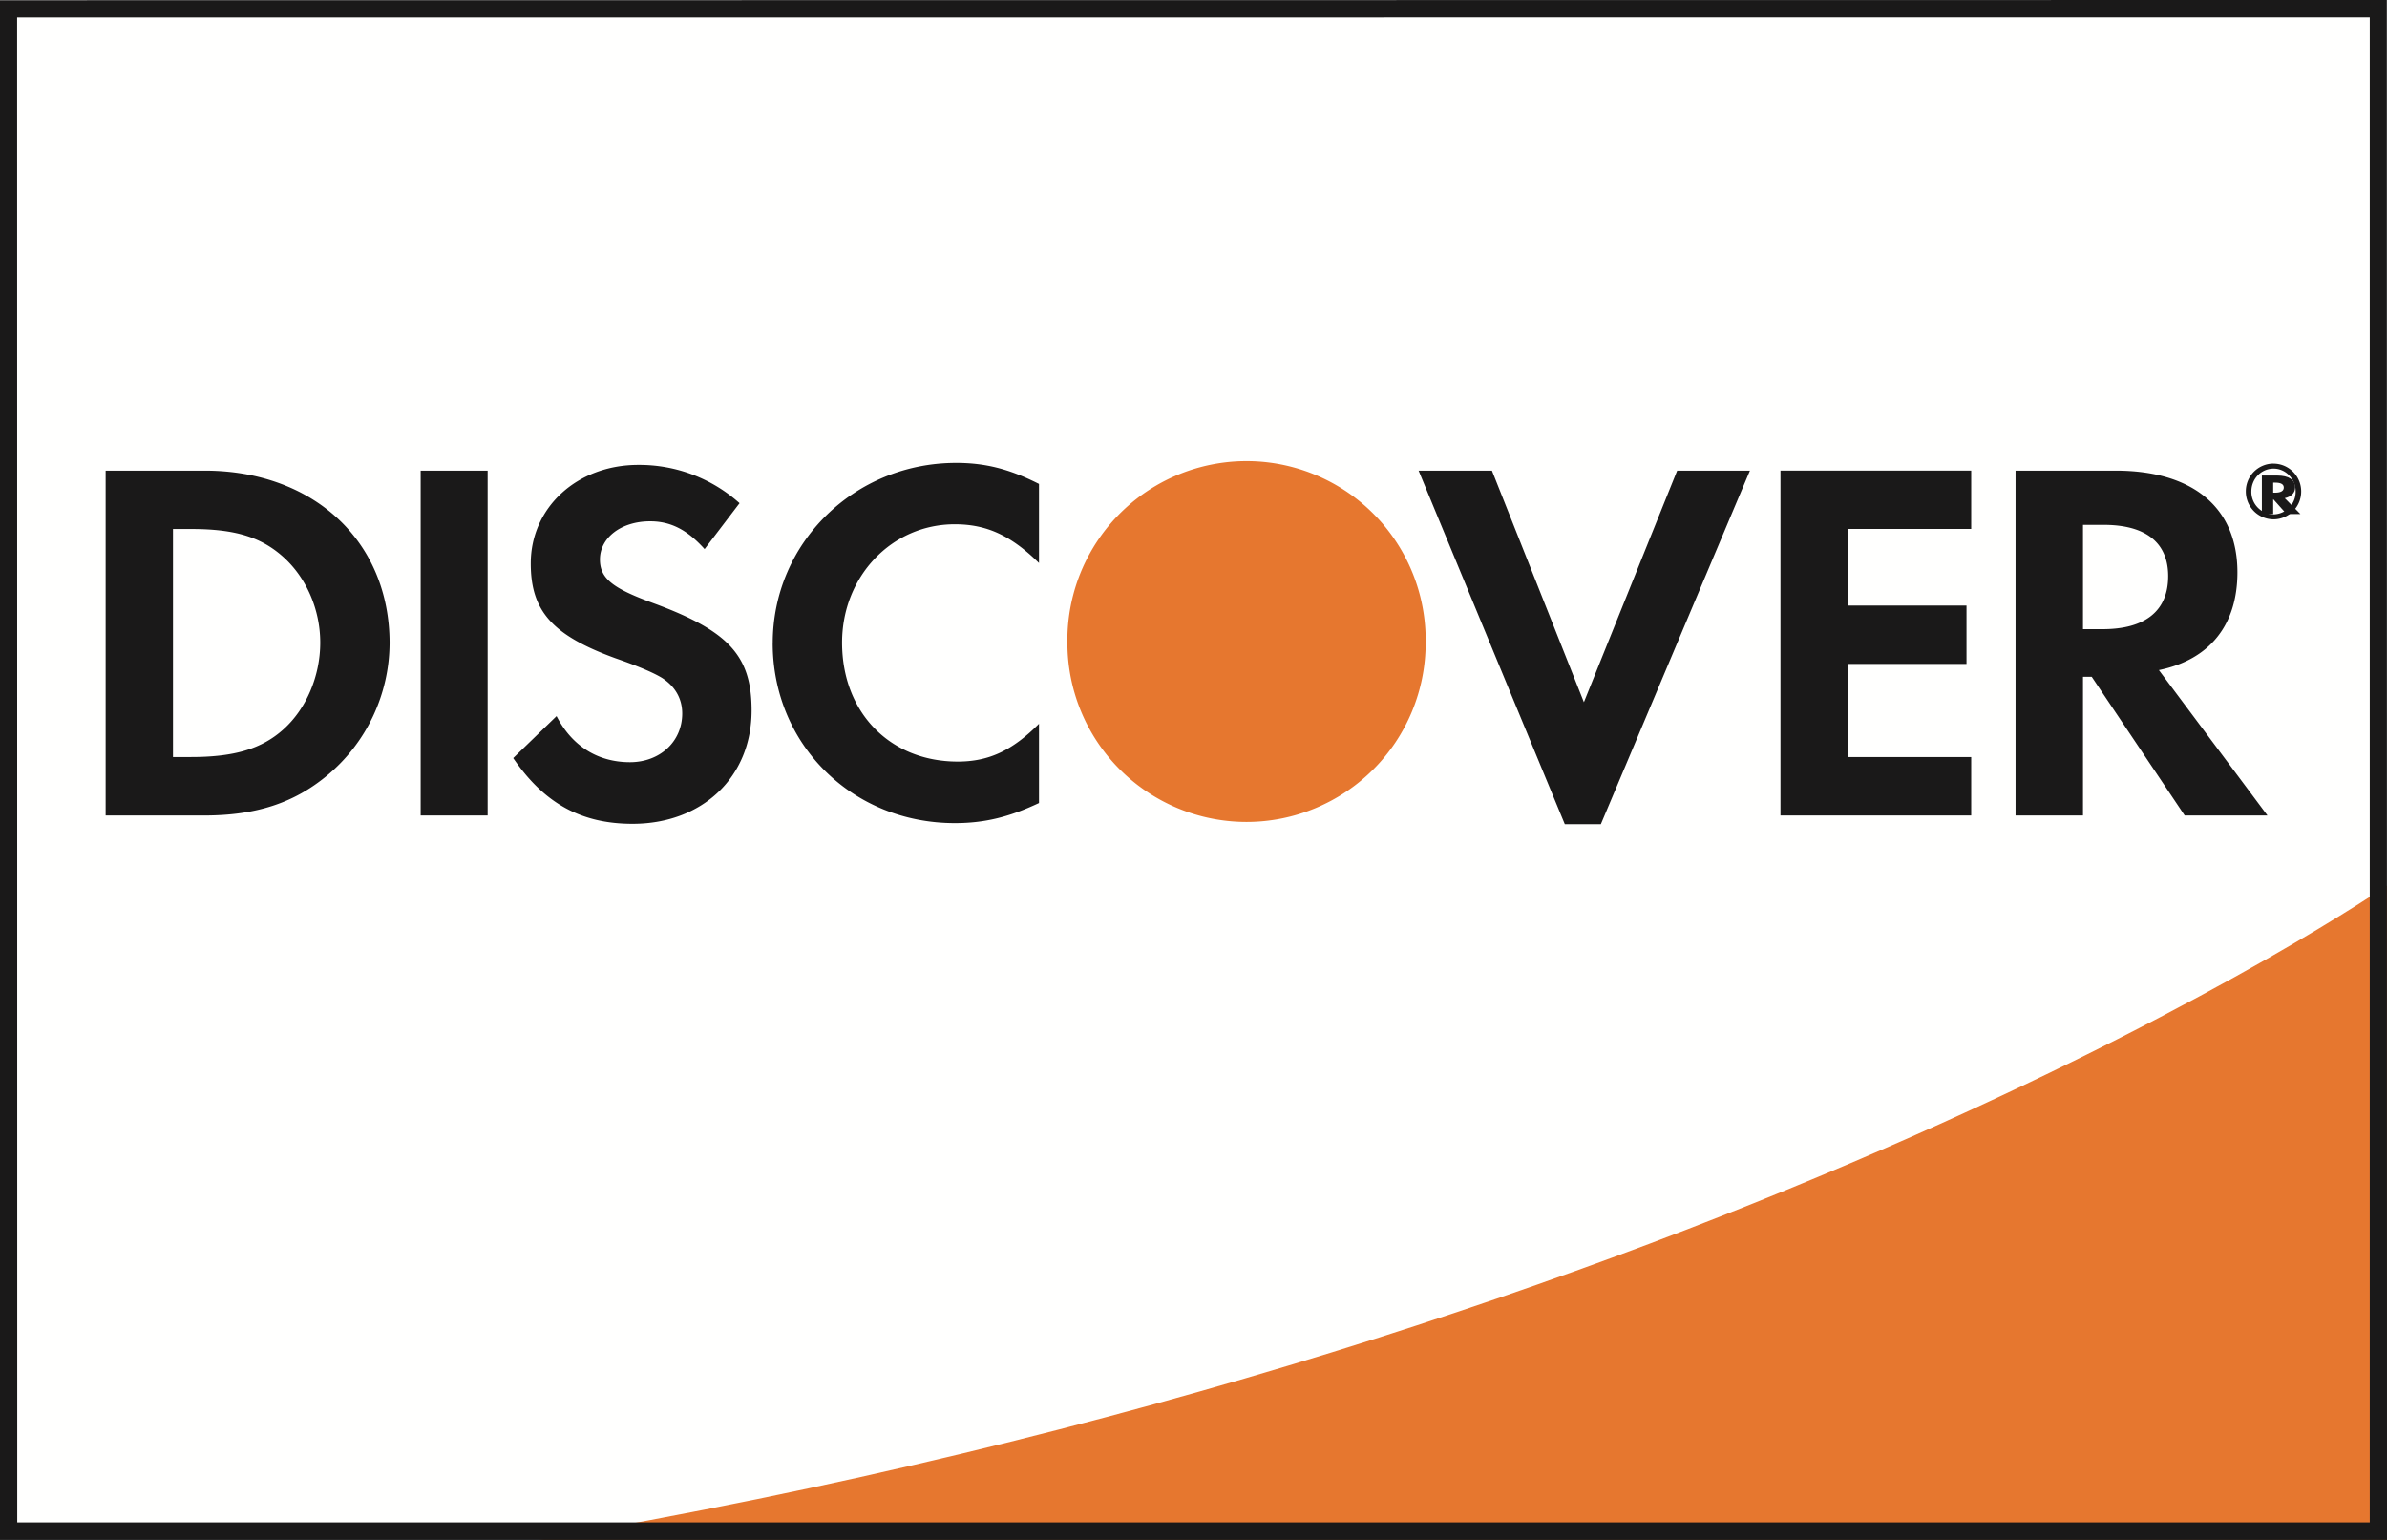
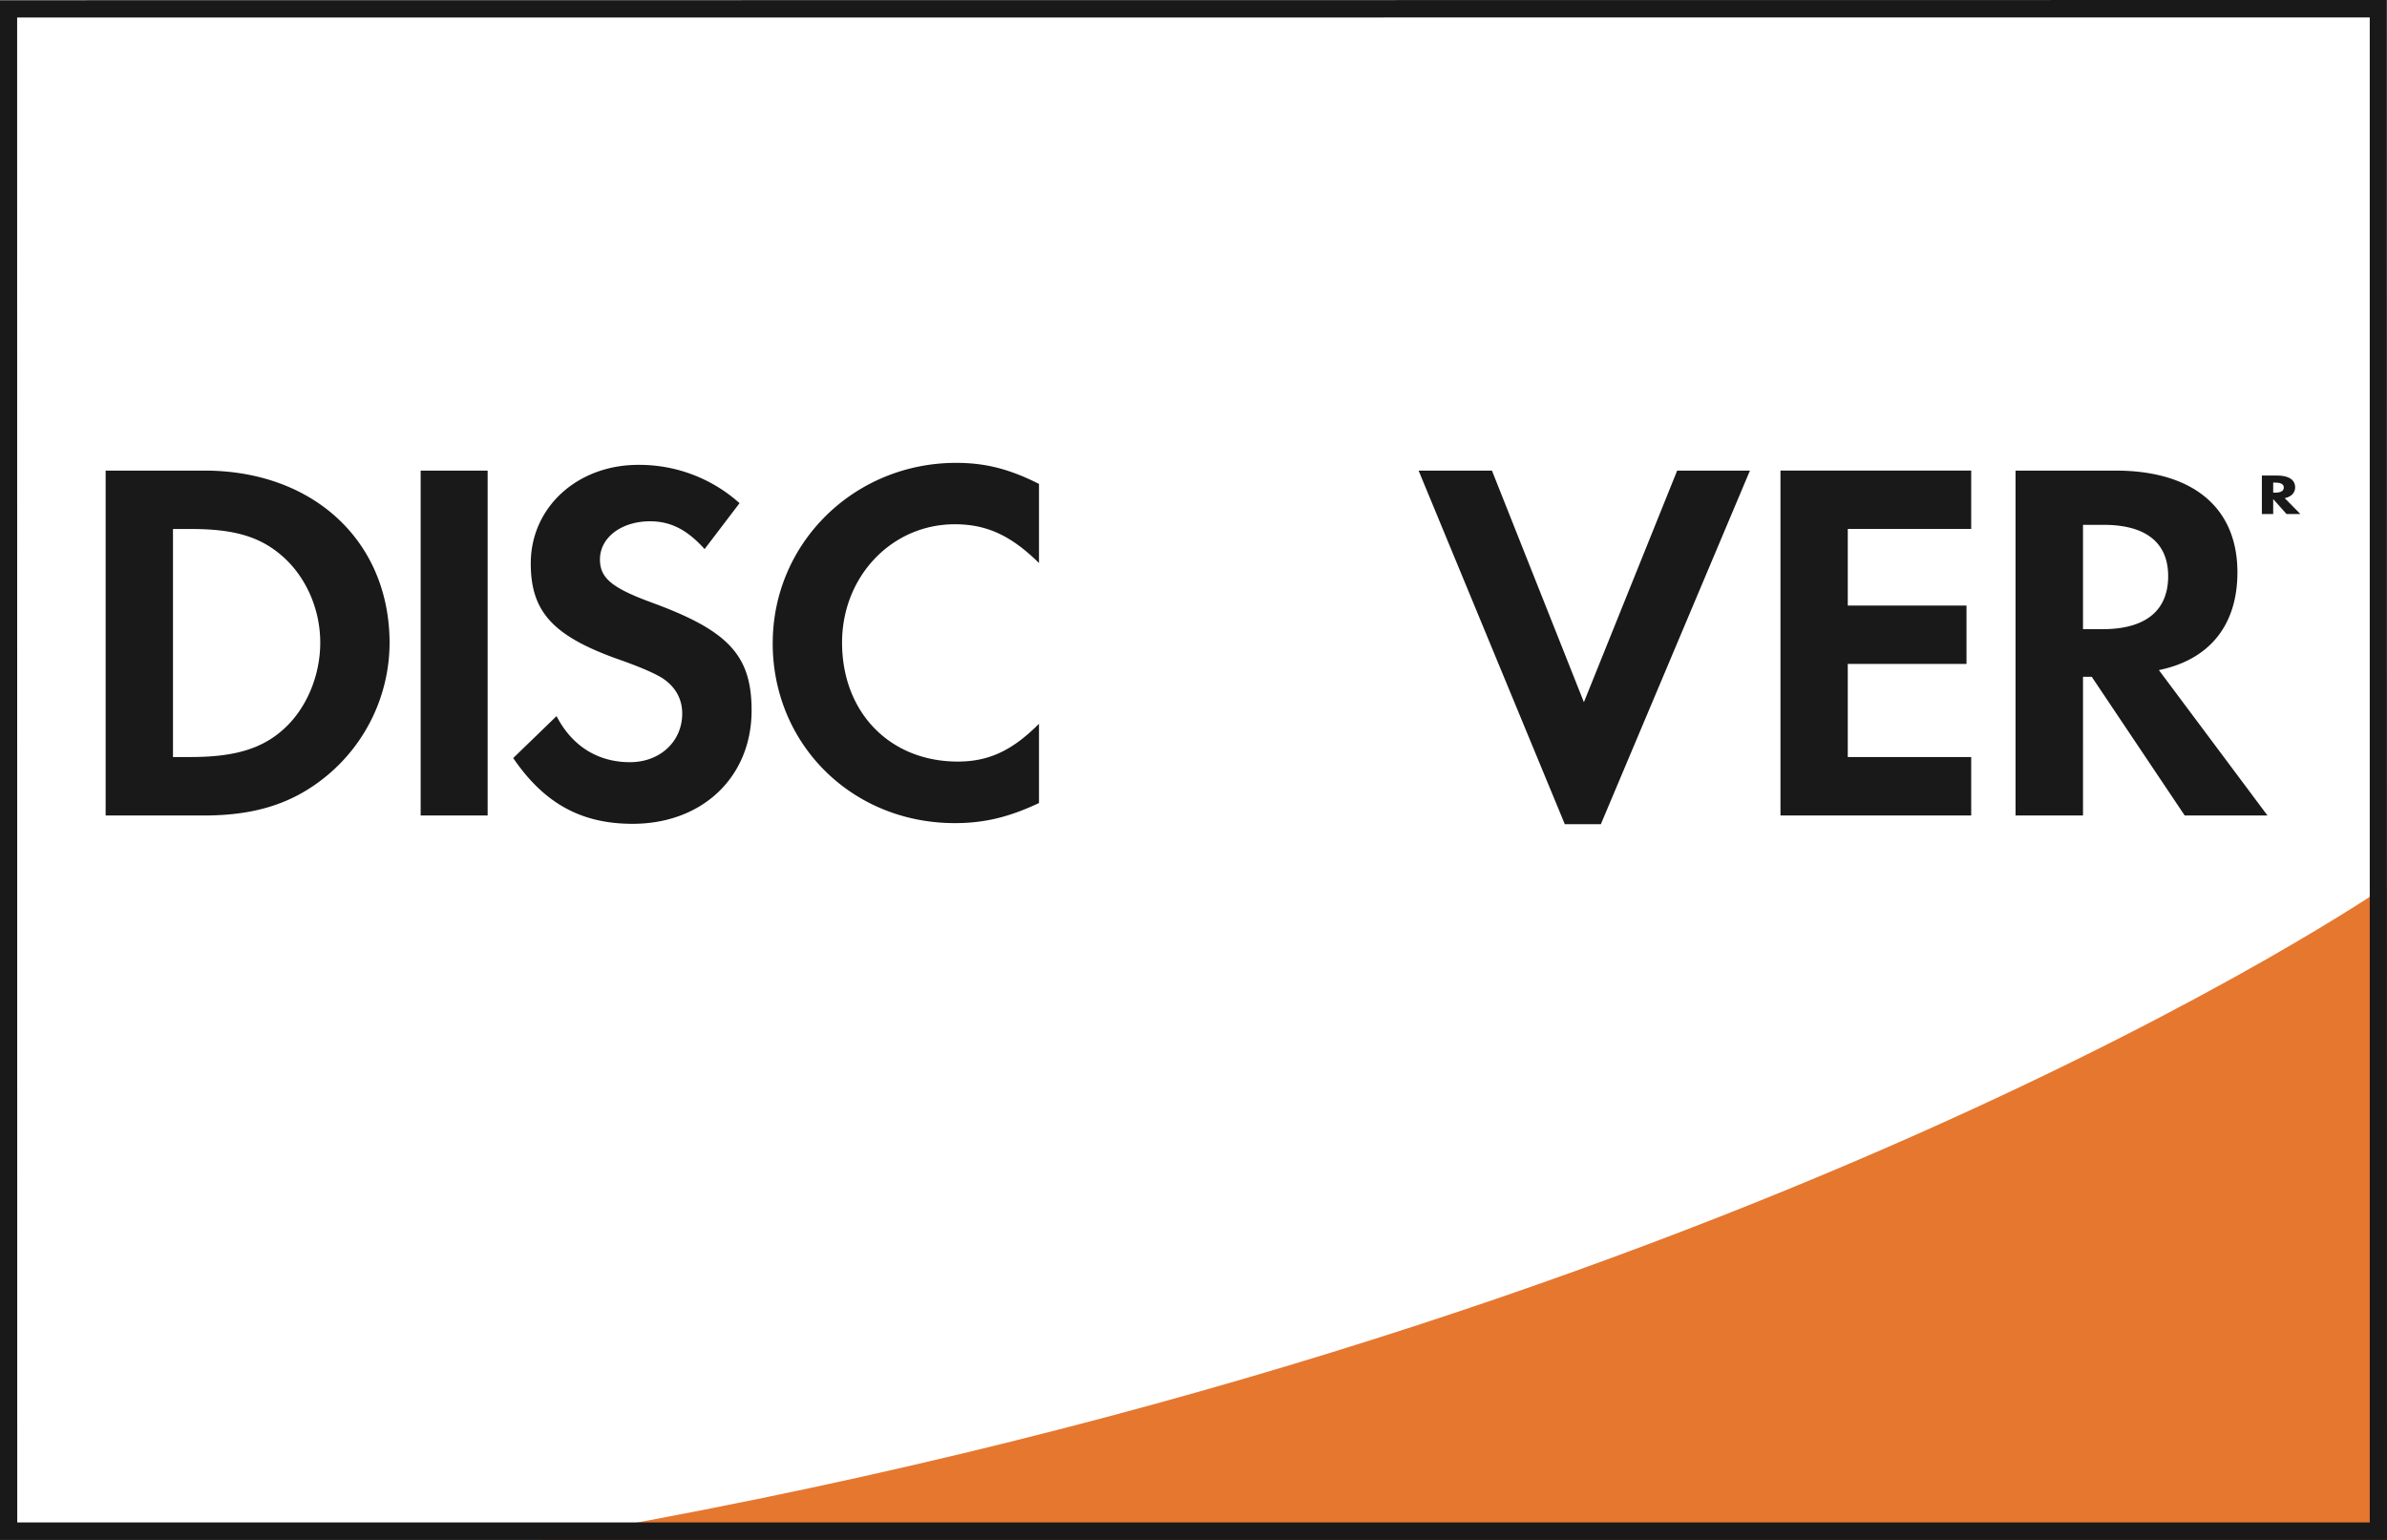
<svg xmlns="http://www.w3.org/2000/svg" width="62" height="40">
  <g fill="none" fill-rule="evenodd">
-     <path fill="#FFFFFE" d="M0 0h62v40H0z" />
    <path d="M62 23S45.048 34.744 14 40h48V23" fill="#E6772F" />
    <path d="M61.552.453v39.093H.448L.445.455 61.552.453zM61.776 0L0 .006V40h62l-.004-40h-.22z" fill="#1A1919" />
    <path d="M7.355 18.951c-.555.496-1.263.713-2.394.713h-.468v-5.923h.468c1.131 0 1.811.203 2.394.724.602.538.963 1.369.963 2.228 0 .863-.361 1.723-.963 2.258zm-2.043-6.727H2.744v8.959h2.552c1.358 0 2.338-.324 3.198-1.037a4.497 4.497 0 0 0 1.625-3.44c0-2.645-1.975-4.482-4.807-4.482zm5.614 8.959h1.74v-8.959h-1.74zm6.016-5.526c-1.052-.385-1.359-.642-1.359-1.126 0-.563.55-.99 1.304-.99.523 0 .954.21 1.414.722l.908-1.193a3.899 3.899 0 0 0-2.63-.995c-1.585 0-2.793 1.103-2.793 2.561 0 1.238.562 1.867 2.201 2.463.685.238 1.033.402 1.21.511.35.226.523.55.523.924 0 .728-.577 1.264-1.358 1.264-.83 0-1.504-.416-1.906-1.197l-1.126 1.09c.805 1.18 1.77 1.708 3.1 1.708 1.814 0 3.092-1.215 3.092-2.944 0-1.425-.593-2.07-2.58-2.798m3.128 1.048c0 2.635 2.068 4.676 4.73 4.676.751 0 1.394-.148 2.187-.522V18.8c-.7.704-1.315.982-2.11.982-1.76 0-3.005-1.273-3.005-3.09 0-1.715 1.286-3.074 2.928-3.074.829 0 1.462.293 2.187 1.007V12.57c-.766-.387-1.394-.547-2.15-.547-2.647 0-4.766 2.081-4.766 4.683m21.069 1.533l-2.388-6.015h-1.905l3.797 9.184h.937l3.872-9.184h-1.89L41.14 18.24m5.105 2.943H51.2v-1.519h-3.206v-2.418h3.084V15.73h-3.084v-1.99H51.2v-1.517h-4.954v8.959m8.365-4.839h-.507v-2.71h.536c1.091 0 1.676.459 1.676 1.332 0 .896-.585 1.378-1.705 1.378zm3.504-1.476c0-1.677-1.15-2.643-3.168-2.643h-2.595v8.959h1.752V17.58h.227l2.414 3.602h2.15l-2.82-3.776c1.318-.27 2.04-1.17 2.04-2.54z" fill="#1A1919" />
-     <path d="M37.03 16.698a4.652 4.652 0 1 1-9.305 0 4.653 4.653 0 1 1 9.305 0" fill="#E6772F" />
    <path d="M59.094 12.797h-.05v-.261h.054c.145 0 .221.042.221.128 0 .088-.077.133-.225.133zm.52-.137c0-.2-.17-.308-.468-.308h-.396v1h.294v-.388l.346.388h.36l-.406-.412c.173-.038.27-.14.27-.28z" fill="#1A1919" />
-     <path d="M59.054 13.361a.585.585 0 0 1-.577-.594c0-.33.256-.595.577-.595.316 0 .573.27.573.595a.585.585 0 0 1-.573.594zm.003-1.32a.72.72 0 0 0-.724.725c0 .402.324.724.724.724a.722.722 0 0 0 .714-.724.723.723 0 0 0-.714-.724z" fill="#1A1919" />
  </g>
</svg>